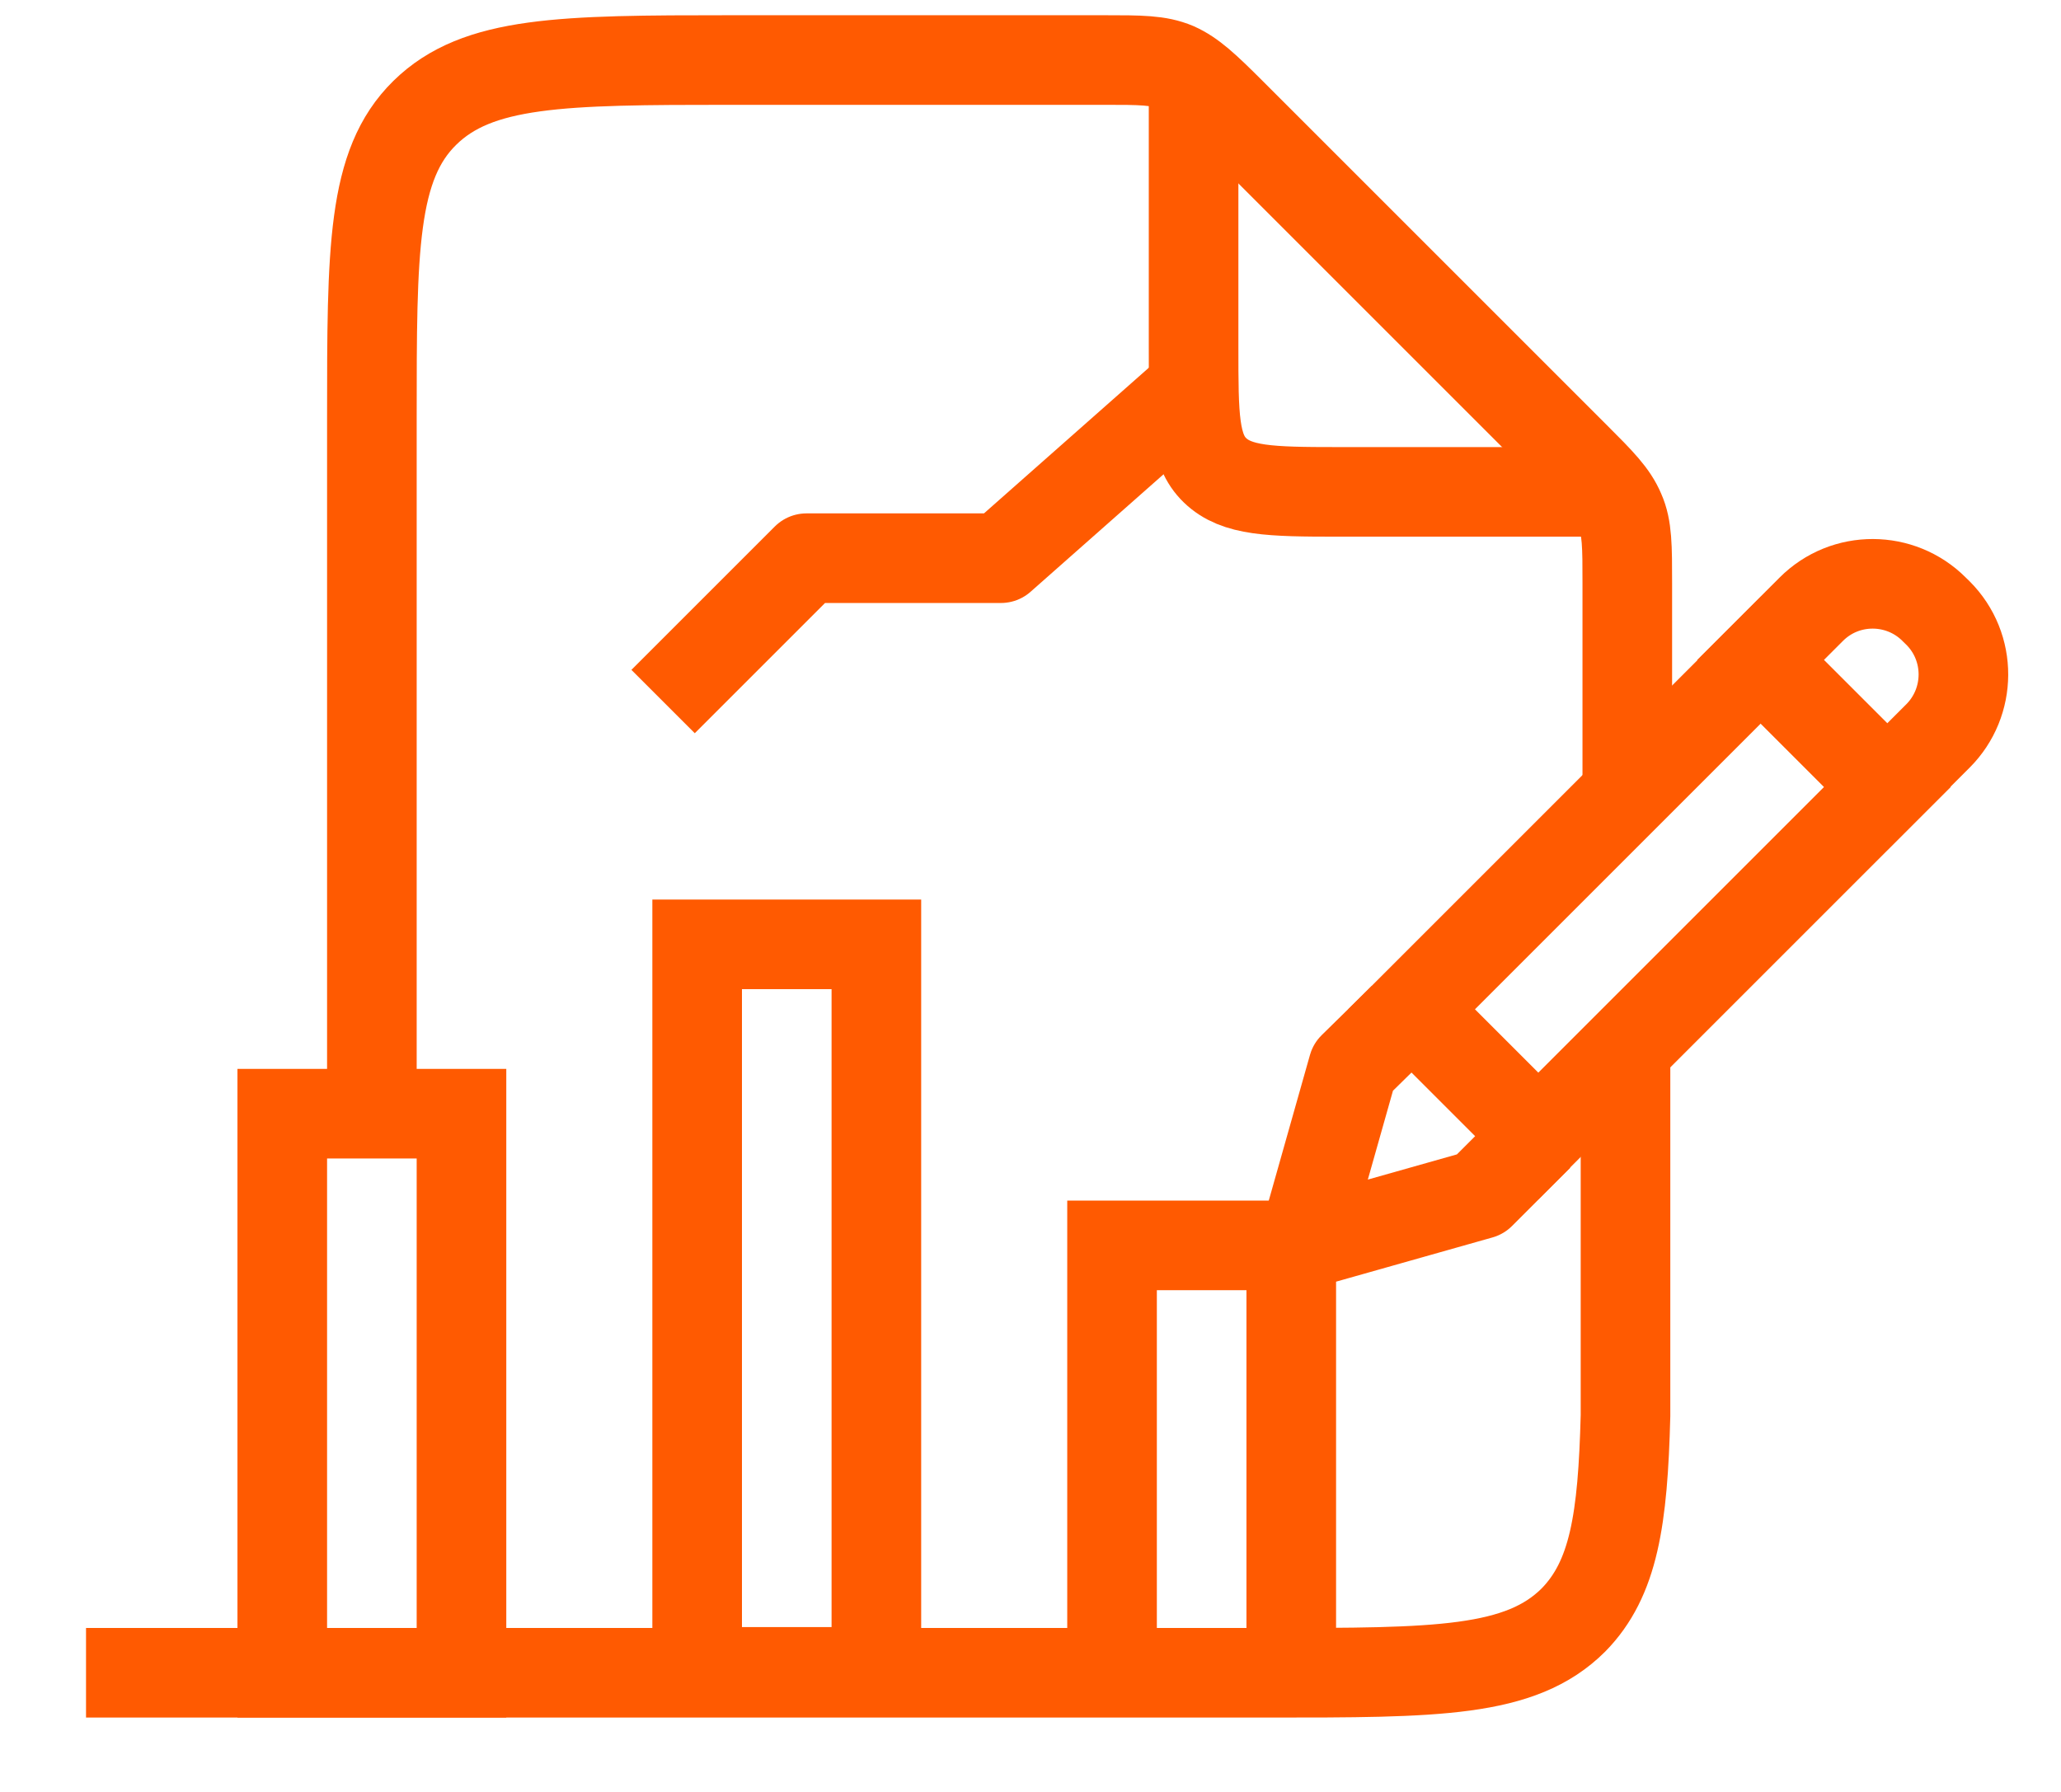
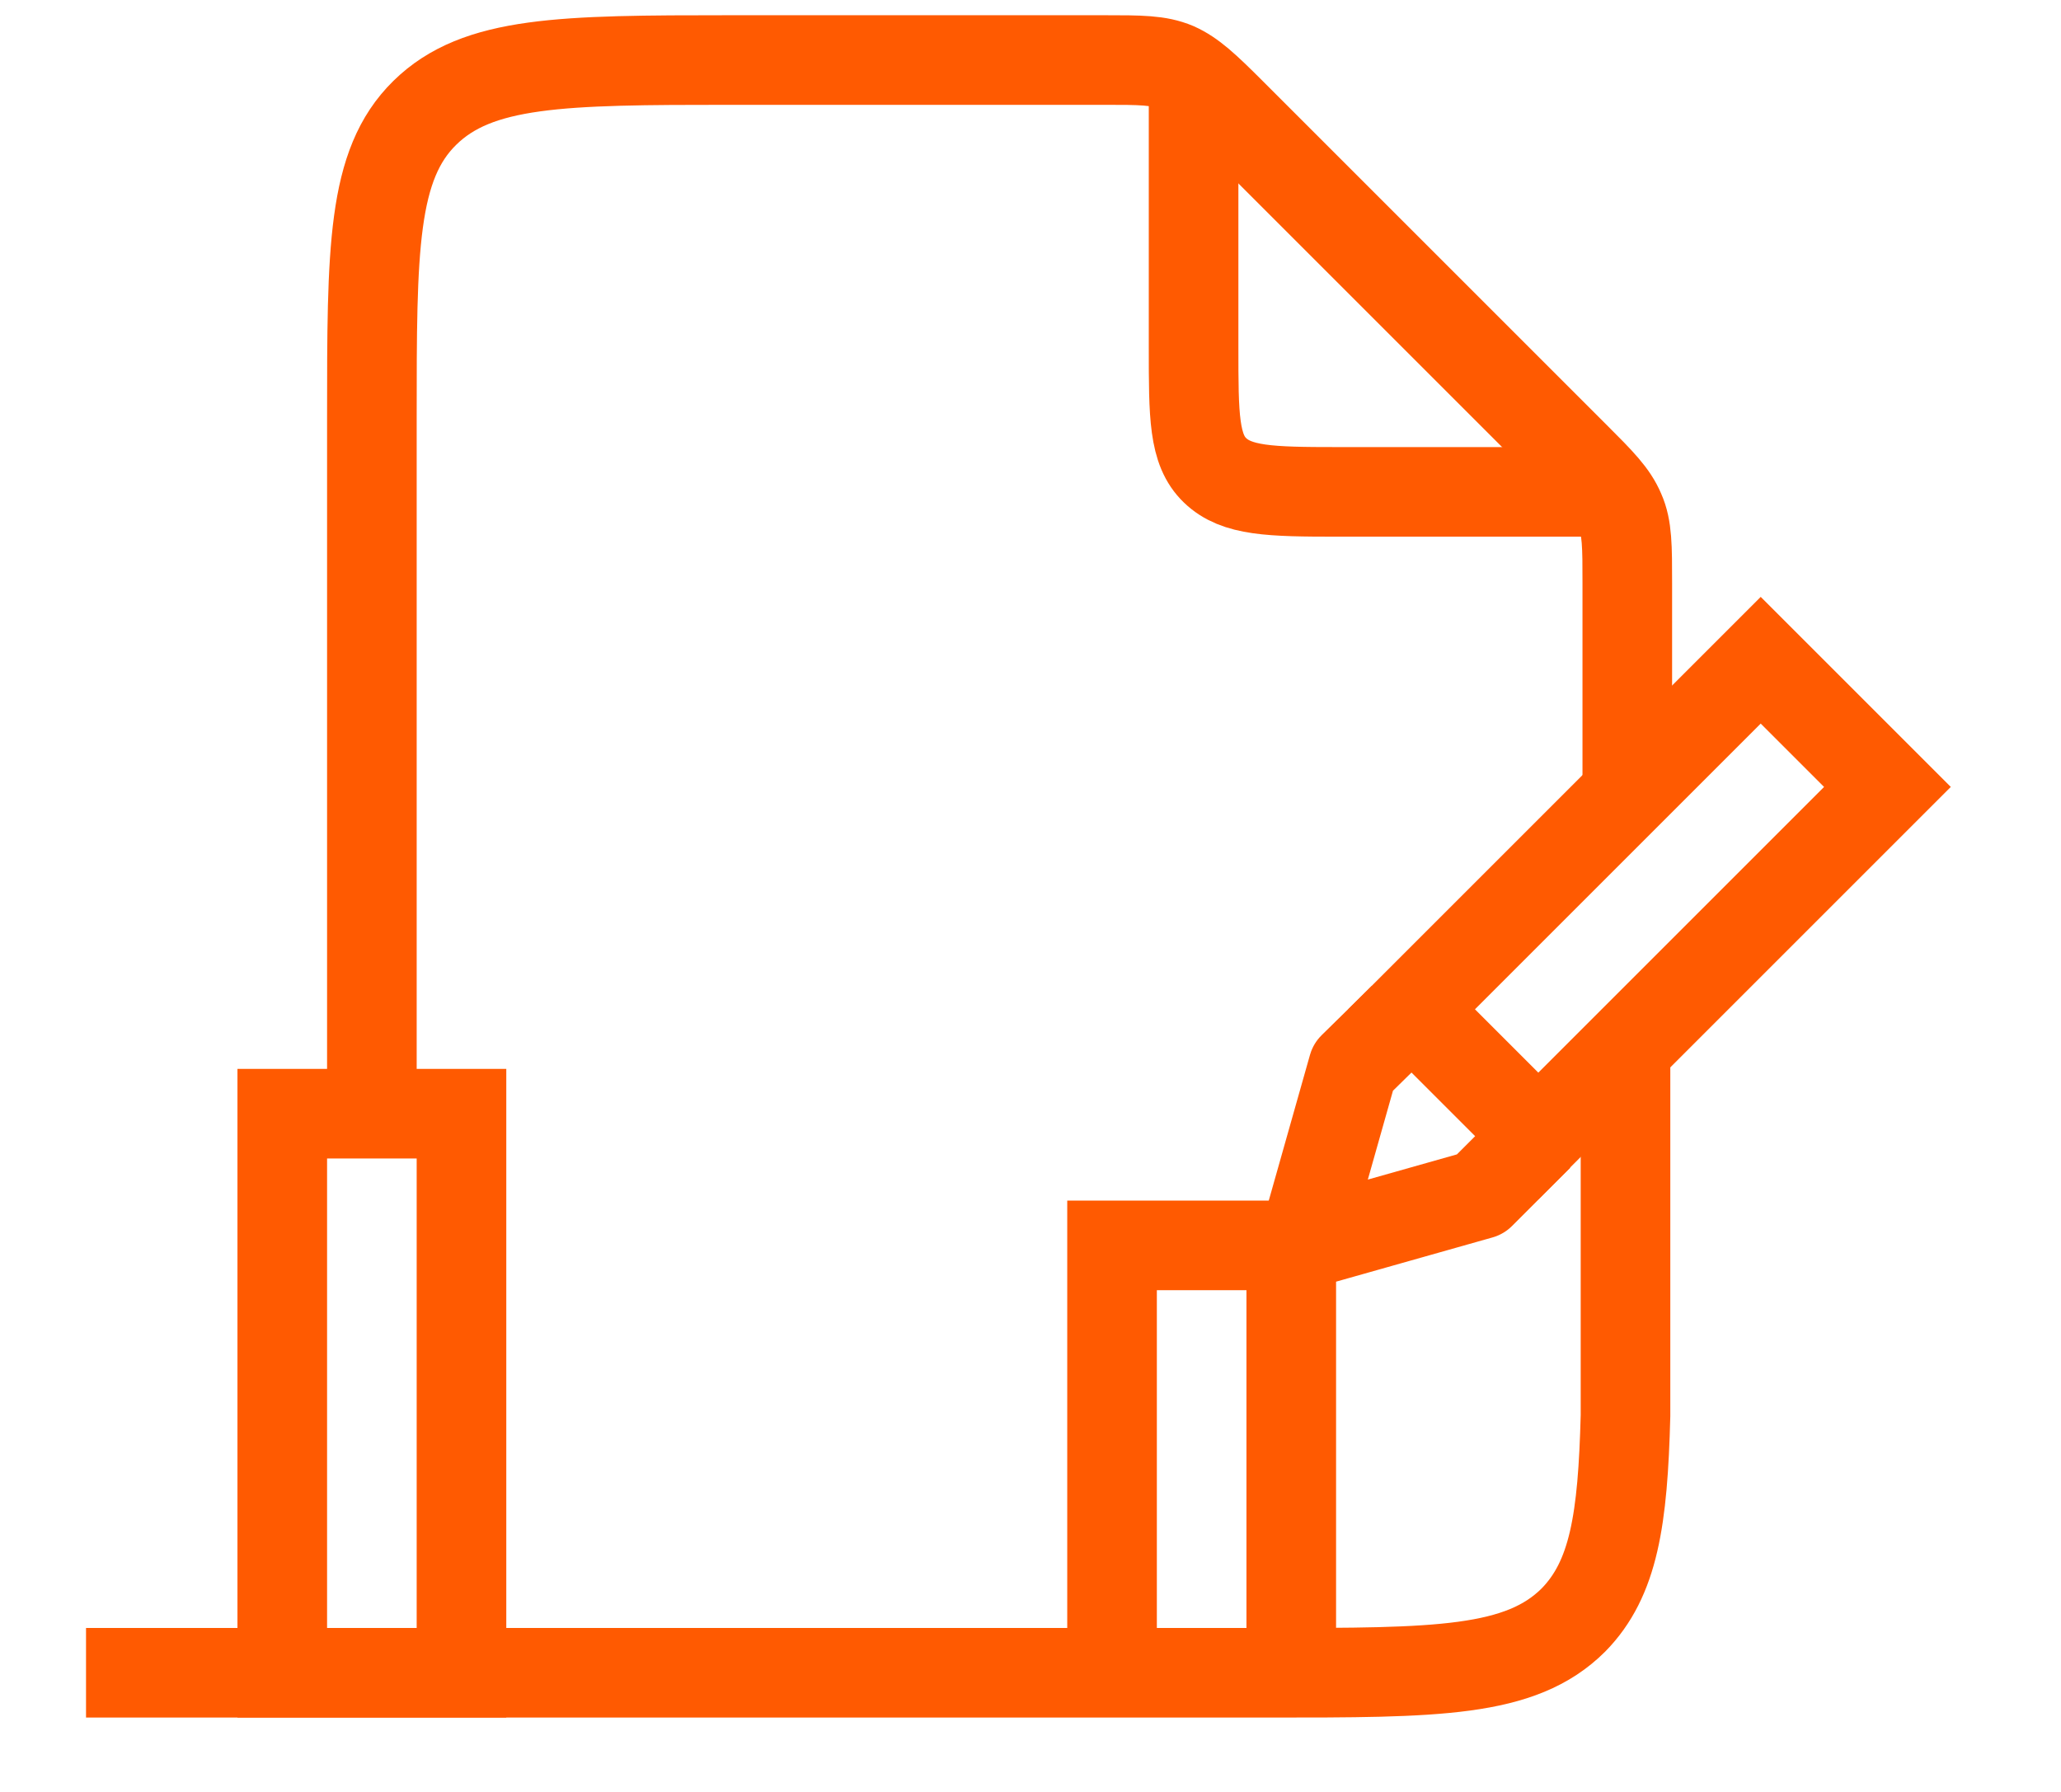
<svg xmlns="http://www.w3.org/2000/svg" width="23" height="20" viewBox="0 0 23 20" fill="none">
-   <path d="M7.4 7.83L9 6.23H11.17L13.32 4.33" stroke="#FF5A01" stroke-linejoin="round" />
  <path d="M21.063 8.783L19.649 7.369L15.753 11.265L17.167 12.679L21.063 8.783Z" stroke="#FF5A01" />
-   <path d="M21.591 6.807L21.627 6.842C22.009 7.224 22.002 7.839 21.627 8.214L21.061 8.78L19.647 7.366L20.213 6.8C20.594 6.418 21.21 6.425 21.584 6.8L21.591 6.807Z" stroke="#FF5A01" />
  <path d="M17.17 12.68L16.52 13.33L14.54 13.89L15.1 11.91L15.66 11.36" stroke="#FF5A01" stroke-linejoin="round" />
  <path d="M18.14 11.7V15.8C18.11 16.96 18.01 17.62 17.56 18.08C16.97 18.67 16.03 18.67 14.15 18.67H0.96" stroke="#FF5A01" />
  <path d="M4.15 12.59V4.67C4.15 2.78 4.15 1.84 4.74 1.26C5.33 0.68 6.27 0.67 8.15 0.67H12.32C12.73 0.67 12.93 0.67 13.12 0.75C13.3 0.83 13.45 0.97 13.74 1.26L17.57 5.09C17.86 5.38 18 5.52 18.08 5.71C18.16 5.89 18.16 6.1 18.16 6.51V8.89" stroke="#FF5A01" />
  <path d="M13.32 0.66V3.88C13.32 4.64 13.32 5.02 13.56 5.25C13.8 5.48 14.17 5.49 14.93 5.49H18.15" stroke="#FF5A01" />
-   <path d="M9.78 10.54H7.78V18.66H9.78V10.54Z" stroke="#FF5A01" />
  <path d="M5.15 12.43H3.15V18.67H5.15V12.43Z" stroke="#FF5A01" />
  <path d="M12.41 18.66V13.9H14.41V18.66" stroke="#FF5A01" />
</svg>